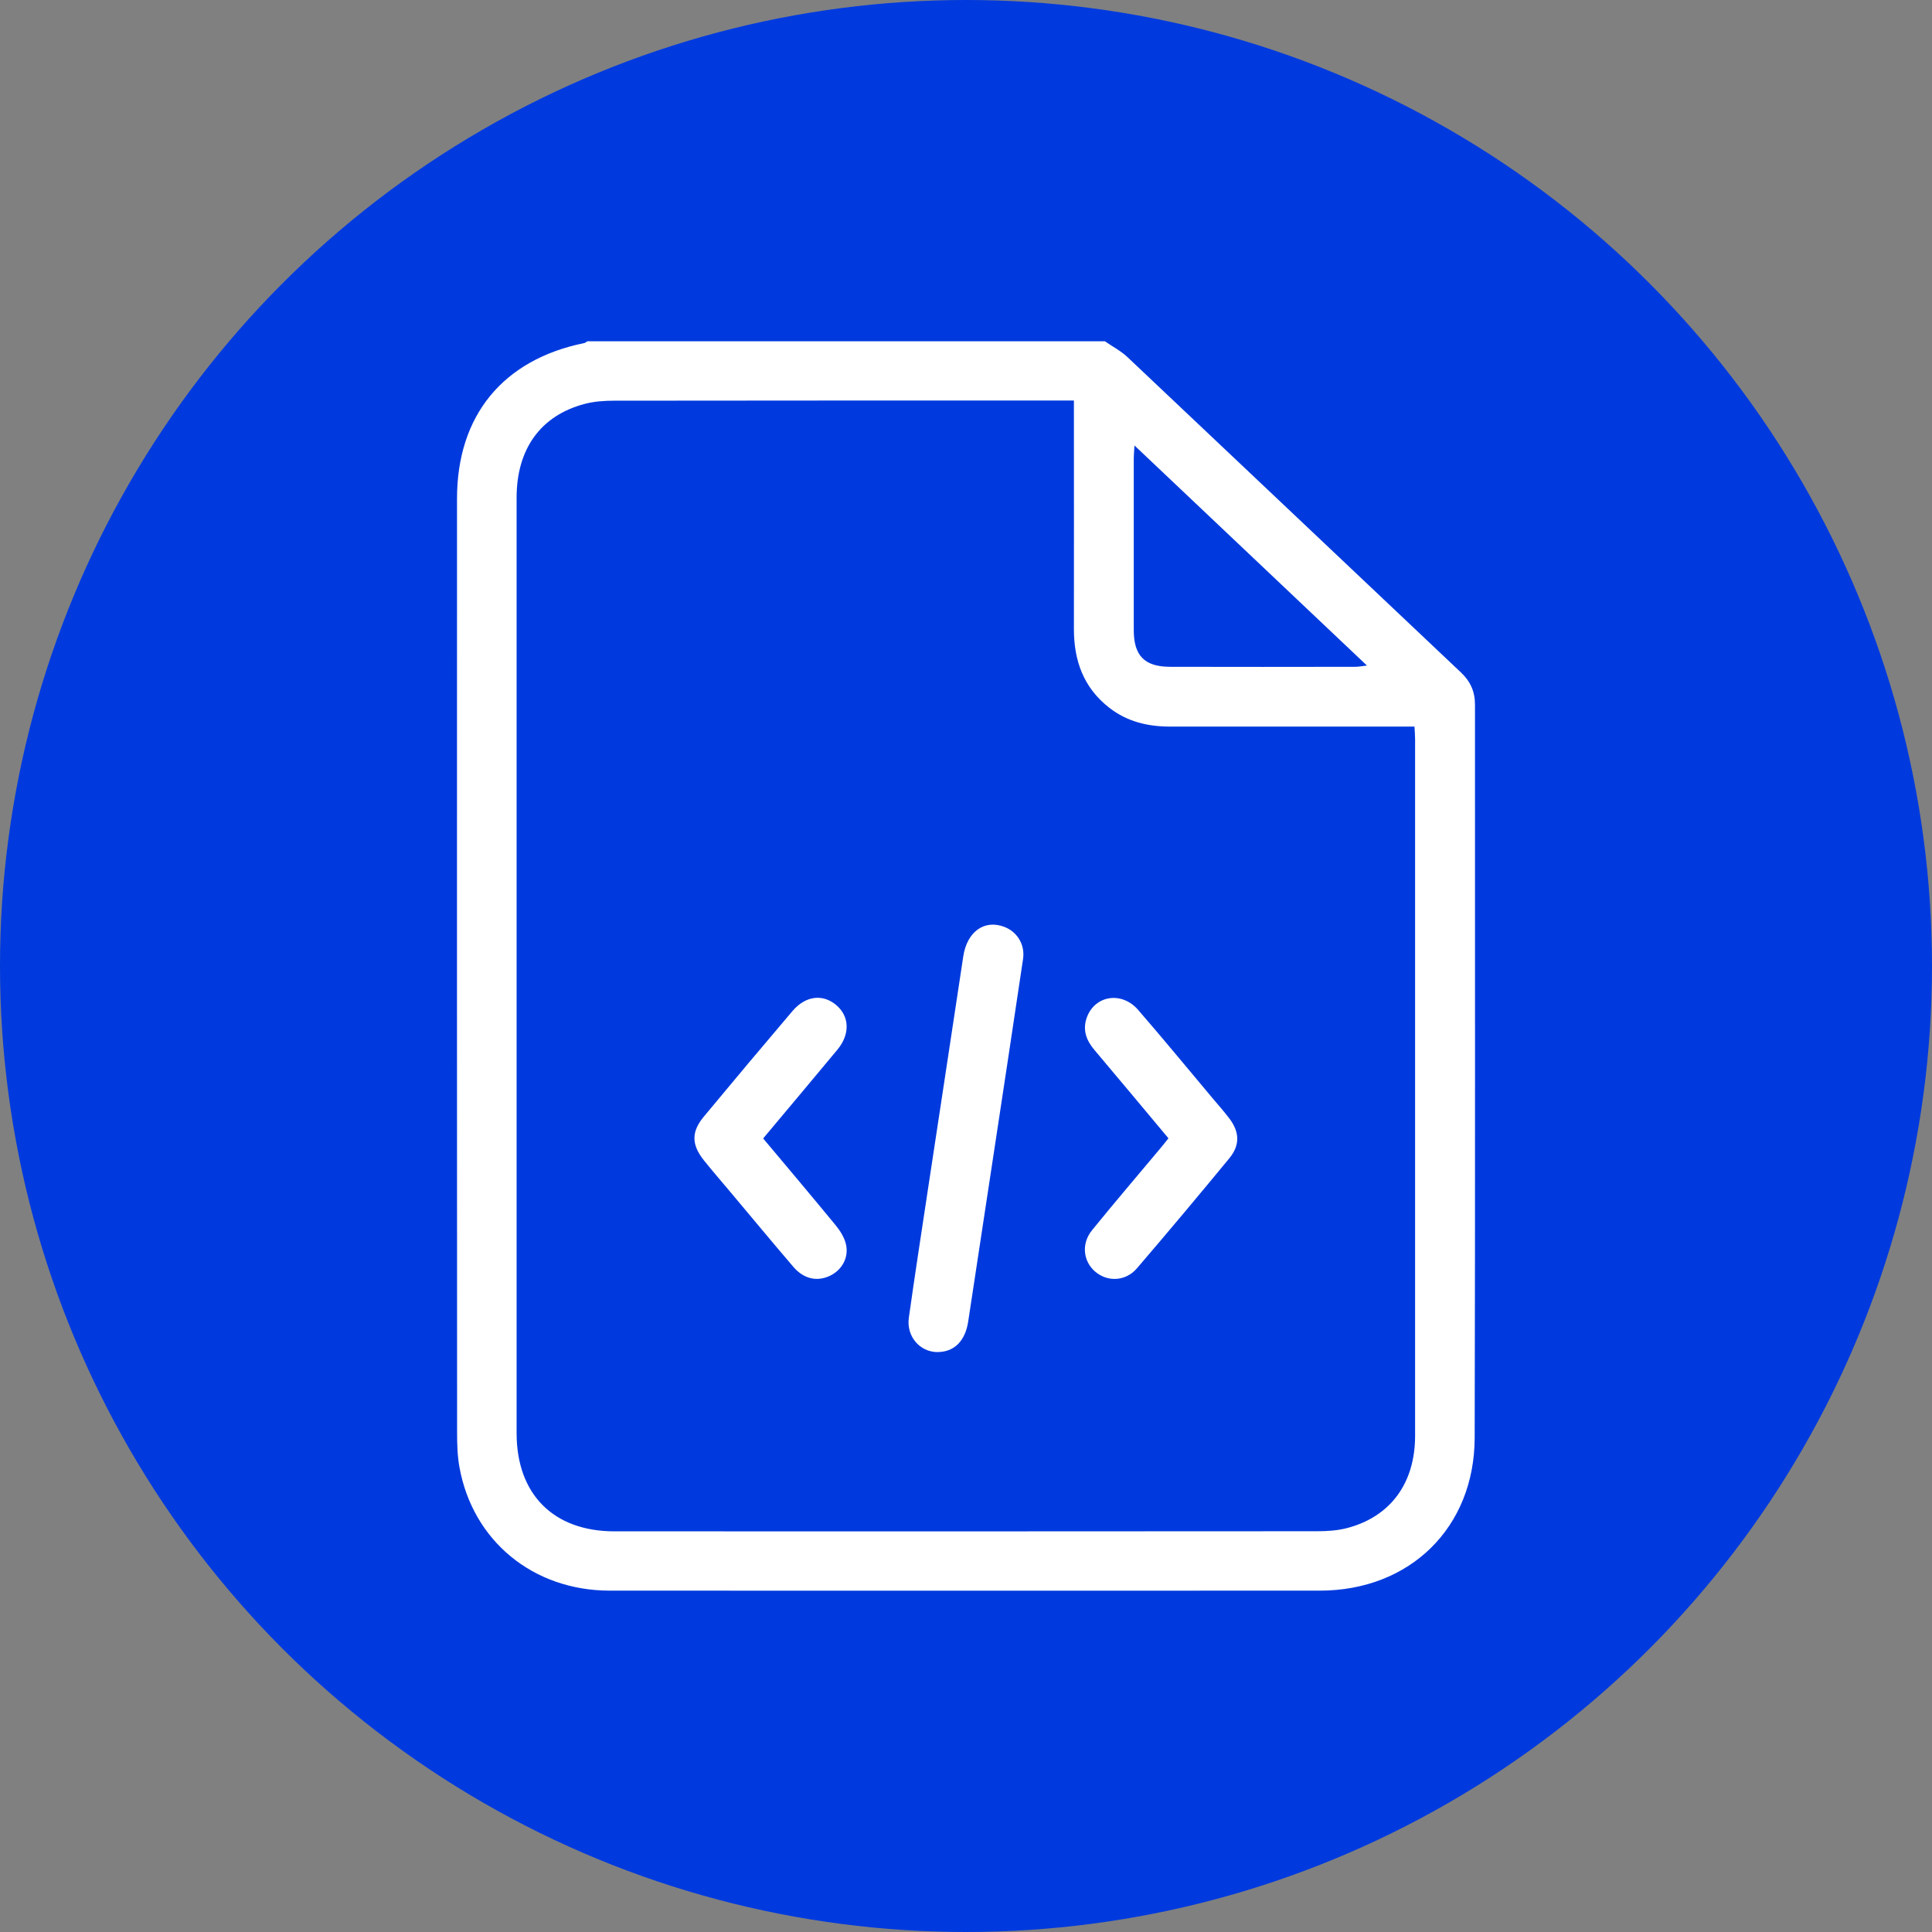
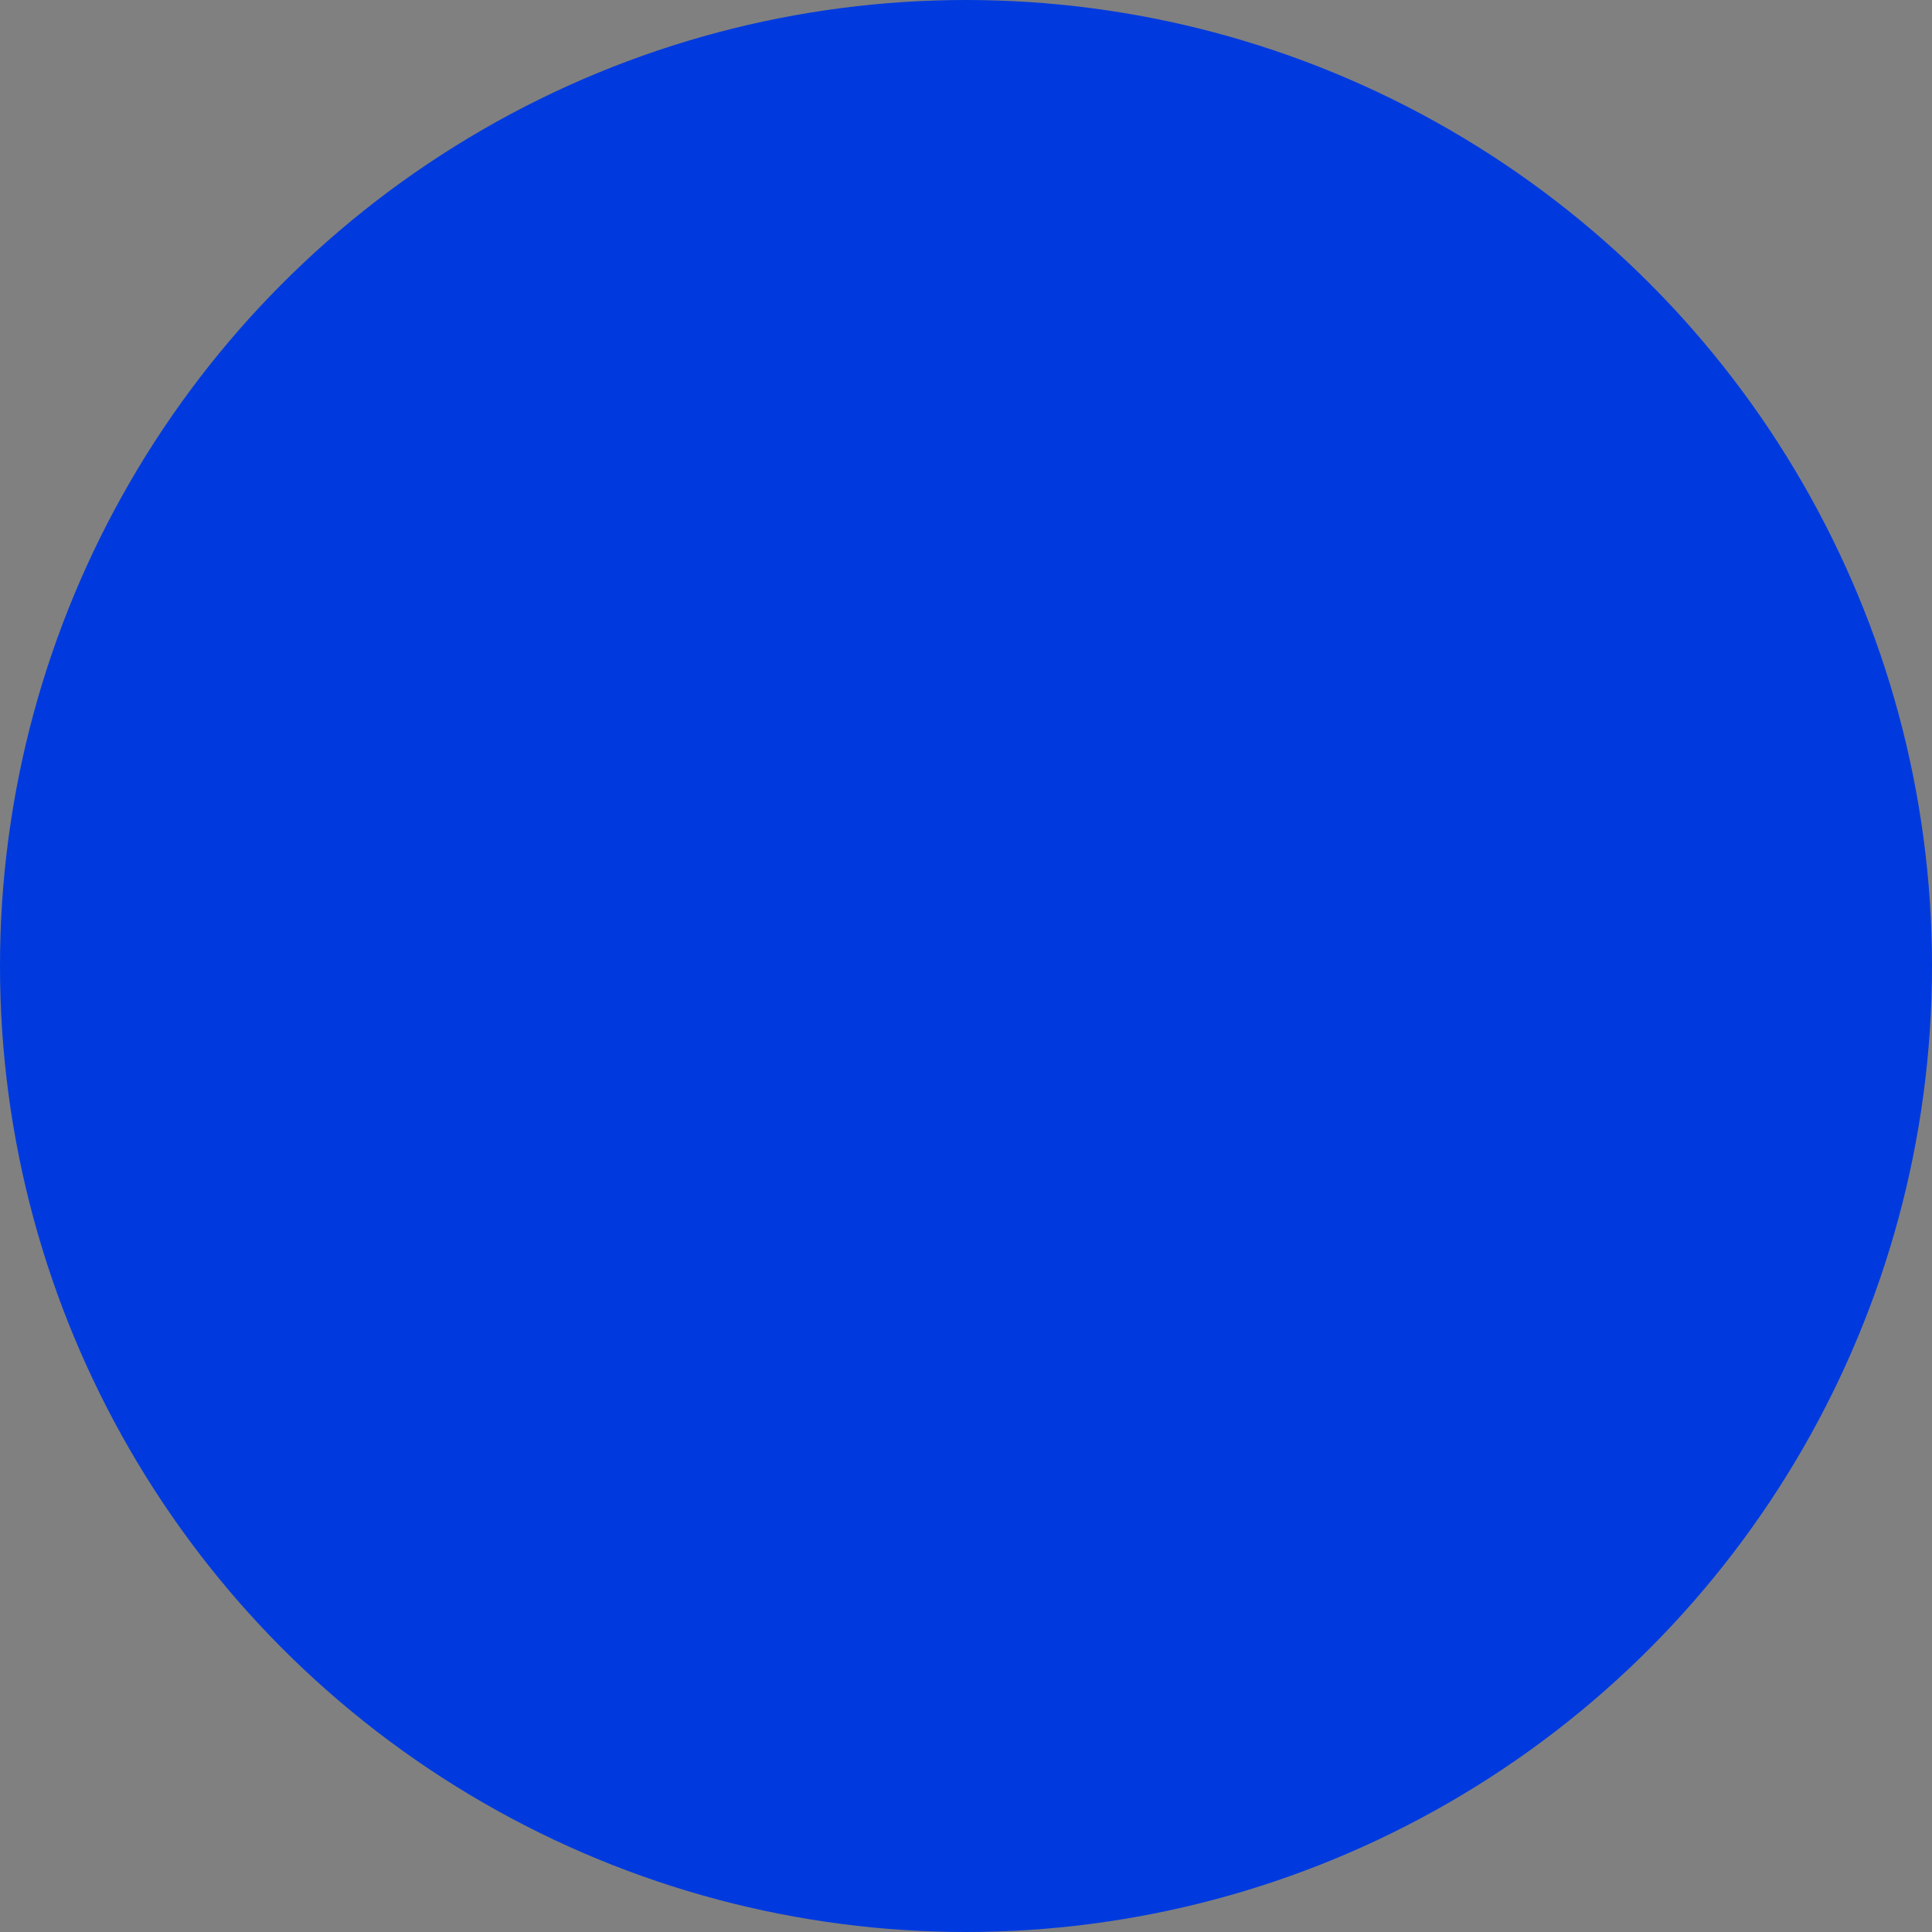
<svg xmlns="http://www.w3.org/2000/svg" id="Layer_1" data-name="Layer 1" viewBox="0 0 509.36 509.36">
  <rect x="0" y="0" width="509.36" height="509.36" fill="#808080" stroke="none" />
  <defs>
    <style>
      .cls-1 {
        fill: #fff;
      }

      .cls-2 {
        fill: #003ade;
      }
    </style>
  </defs>
  <circle class="cls-2" cx="254.68" cy="254.68" r="254.68" />
  <g>
-     <path class="cls-1" d="m291.29,89.97c2,1.39,4.22,2.54,5.97,4.19,29.32,27.67,58.56,55.42,87.88,83.1,2.52,2.38,3.73,5.04,3.73,8.49-.03,64.43.09,128.87-.08,193.3-.06,23.74-17.13,40.31-40.82,40.31-62.41.02-124.82.03-187.23,0-20.18-.01-36.11-13.12-39.61-32.56-.53-2.93-.62-5.97-.62-8.96-.03-82.13-.04-164.25-.02-246.38,0-21.91,12.12-36.66,33.57-41.02.29-.06.54-.31.81-.47,45.47,0,90.95,0,136.42,0Zm-8.17,15.63c-1.37,0-2.41,0-3.45,0-39.24,0-78.48-.02-117.72.04-2.65,0-5.4.19-7.94.88-11.53,3.1-17.81,11.9-17.81,24.69,0,82.22,0,164.44,0,246.65,0,16.09,9.72,25.87,25.8,25.87,61.76.02,123.51.02,185.27-.03,2.66,0,5.4-.17,7.95-.85,11.42-3.03,17.86-11.85,17.86-24.32.02-61.21,0-122.42,0-183.62,0-1.04-.1-2.07-.16-3.35h-3.7c-20.26,0-40.53,0-60.79,0-5.82,0-11.24-1.29-15.95-4.94-6.83-5.3-9.37-12.48-9.35-20.85.03-18.65,0-37.3,0-55.96v-4.21Zm15.98,11.85c-.09,1.54-.19,2.46-.19,3.38,0,15.11-.02,30.22,0,45.33.01,6.71,2.85,9.62,9.55,9.64,16.29.05,32.58.02,48.87,0,.84,0,1.69-.18,3.06-.33-20.63-19.53-40.75-38.57-61.3-58.03Z" />
-     <path class="cls-1" d="m247.26,356.47c-4.71.04-8.34-4.1-7.65-9.06,1.57-11.13,3.28-22.24,4.96-33.35,3.12-20.64,6.29-41.27,9.39-61.91.97-6.48,5.55-9.83,10.86-7.77,3.41,1.32,5.46,4.72,4.9,8.47-2.52,16.94-5.09,33.87-7.66,50.8-2.26,14.92-4.54,29.84-6.8,44.76-.77,5.1-3.65,8.01-8,8.05Z" />
-     <path class="cls-1" d="m308.05,300.1c-6.57-7.84-13-15.59-19.5-23.27-2.17-2.56-3.19-5.33-2.01-8.59,2.12-5.83,9.19-6.97,13.51-2,6.6,7.6,12.99,15.39,19.47,23.1,1.52,1.8,3.09,3.57,4.52,5.44,2.77,3.62,2.95,7.07.08,10.57-8.03,9.76-16.16,19.45-24.38,29.04-2.95,3.44-7.7,3.65-10.95.91-3.23-2.72-3.77-7.4-.89-10.95,5.87-7.24,11.93-14.32,17.91-21.47.75-.89,1.47-1.81,2.25-2.78Z" />
-     <path class="cls-1" d="m201.19,300.13c6.48,7.73,12.84,15.25,19.09,22.86,1.19,1.45,2.3,3.19,2.73,4.96.87,3.58-1.05,6.95-4.3,8.45-3.34,1.54-6.81.78-9.53-2.38-5.57-6.51-11.04-13.11-16.55-19.67-2.34-2.79-4.73-5.54-7.01-8.38-3.33-4.16-3.41-7.55-.06-11.58,7.73-9.32,15.51-18.59,23.35-27.81,3.48-4.09,8.02-4.61,11.58-1.58,3.48,2.96,3.67,7.65.31,11.71-6.42,7.75-12.92,15.45-19.6,23.43Z" />
-   </g>
+     </g>
</svg>